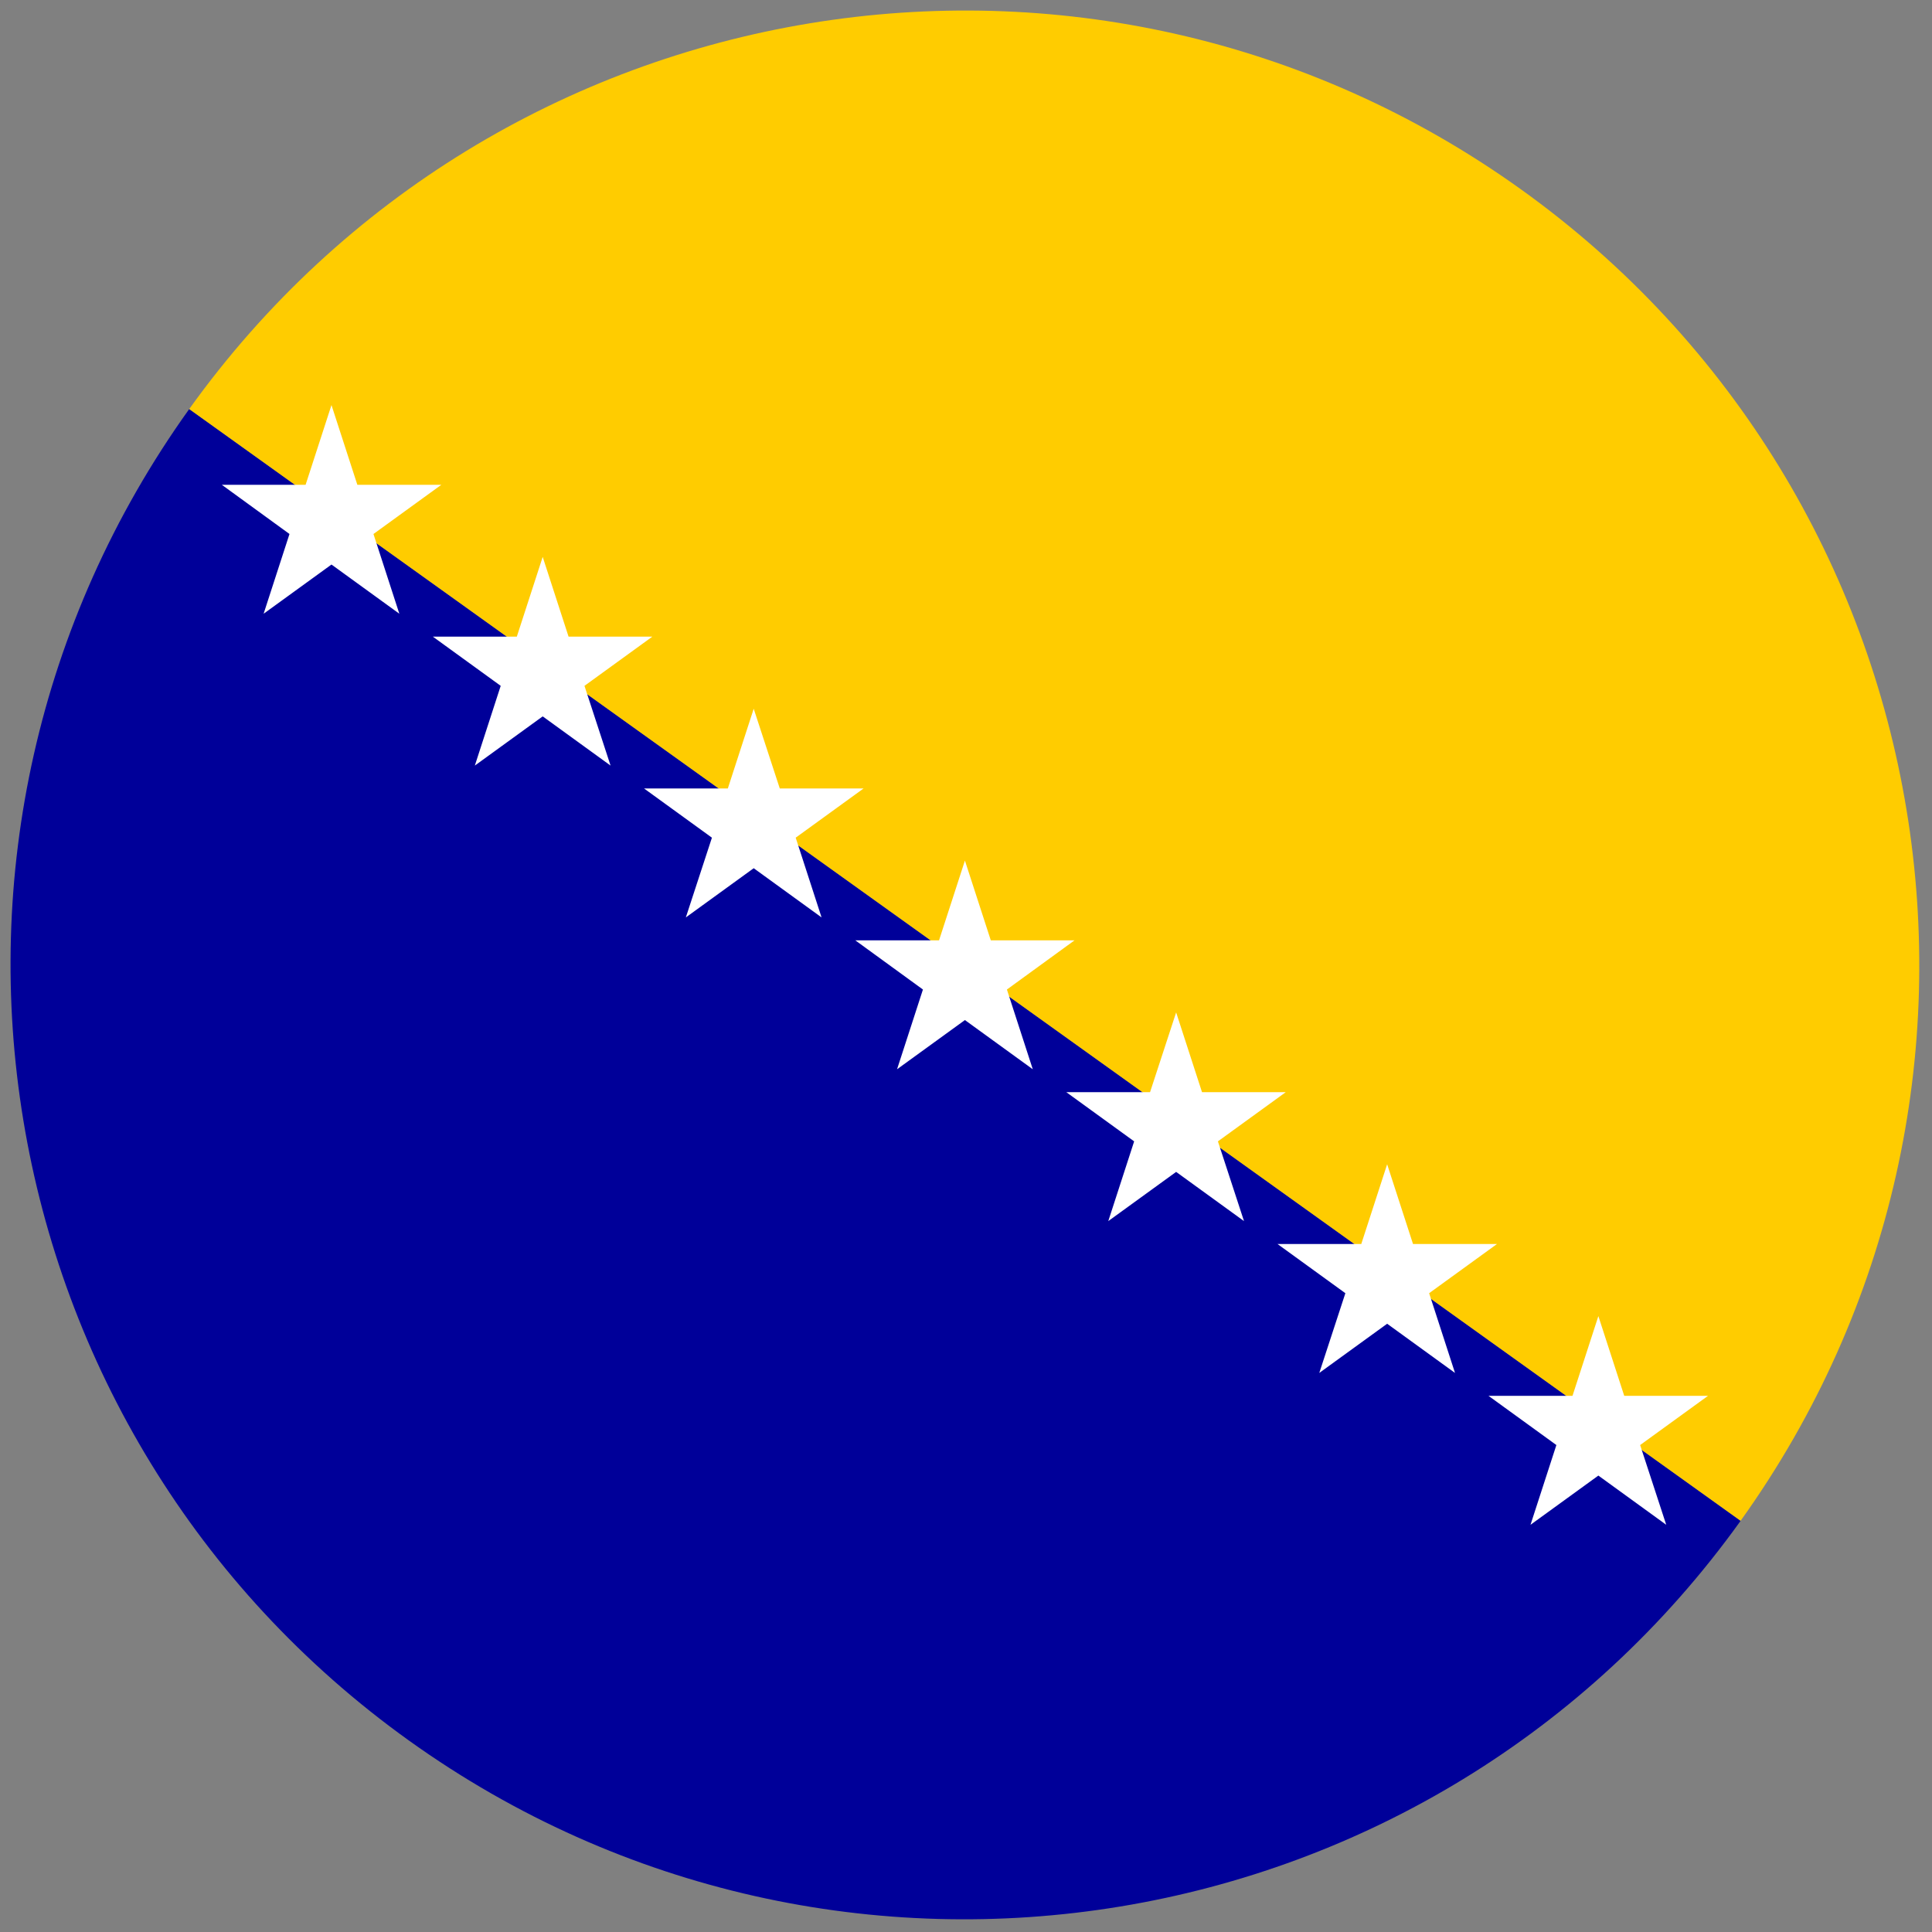
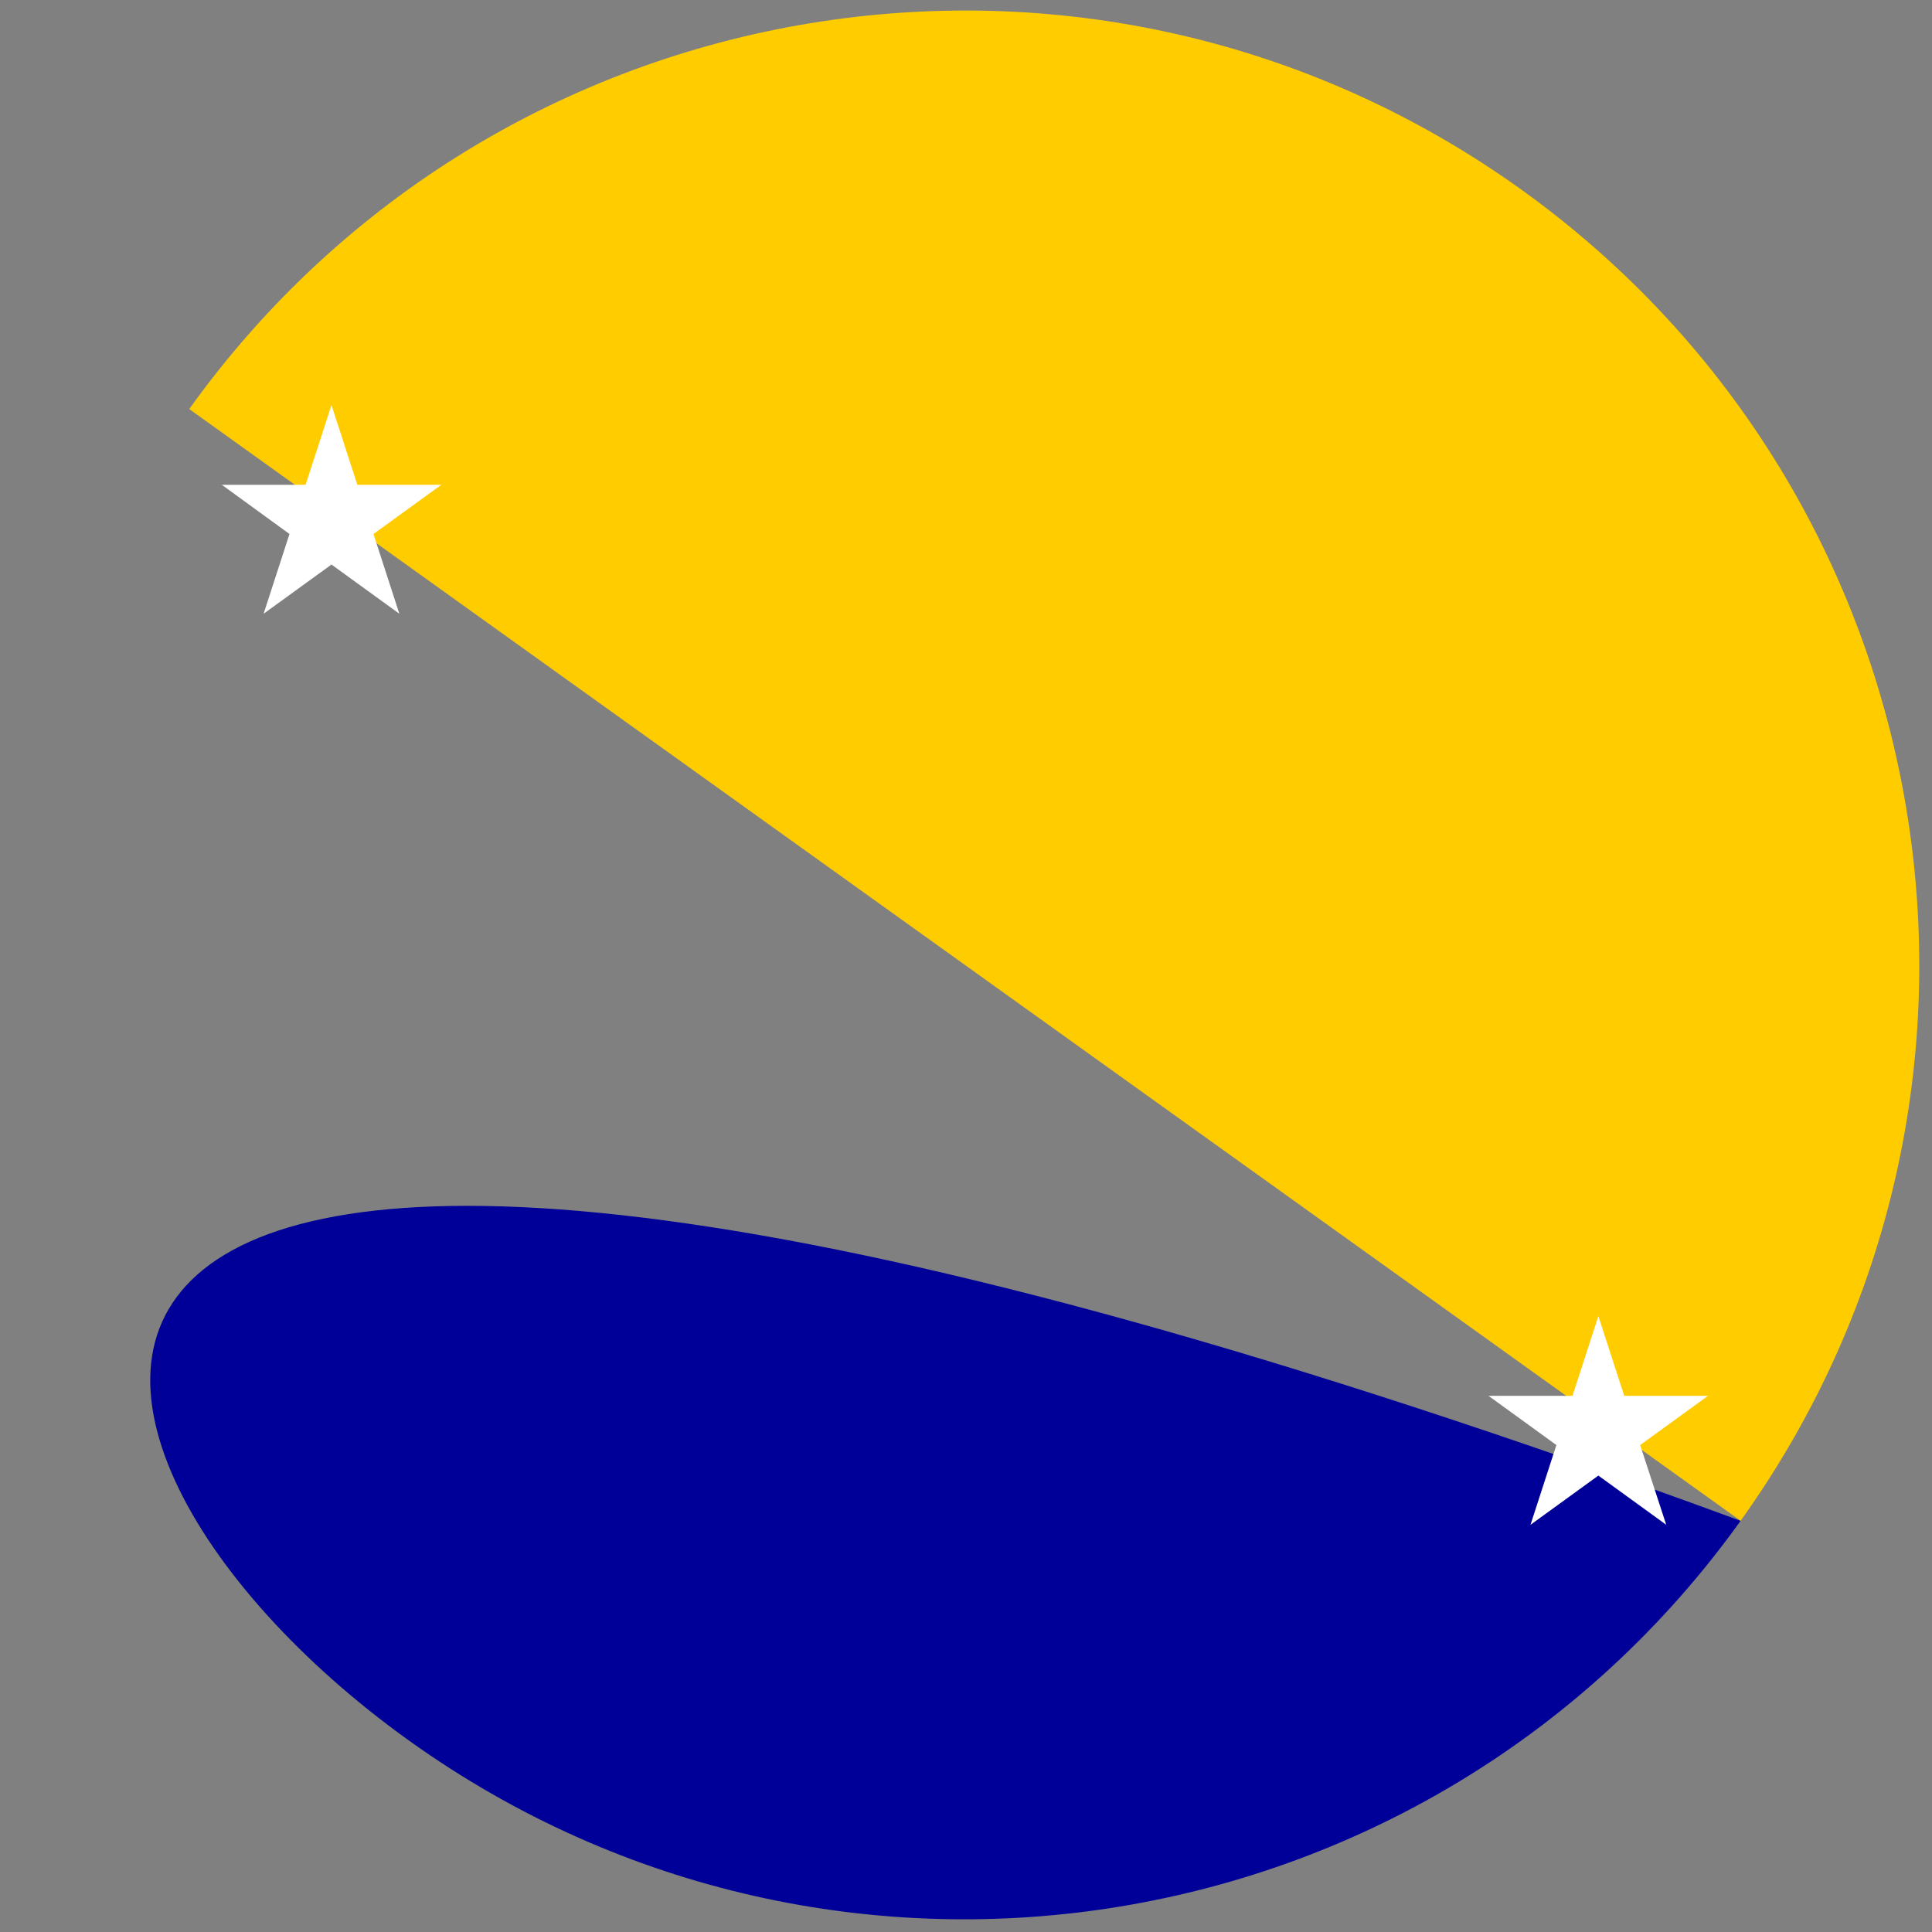
<svg xmlns="http://www.w3.org/2000/svg" version="1.1" width="256" height="256" viewBox="0 0 256 256" xml:space="preserve">
  <rect x="0" y="0" width="256" height="256" fill="#808080" stroke="none" />
  <defs>
</defs>
  <g style="stroke: none; stroke-width: 0; stroke-dasharray: none; stroke-linecap: butt; stroke-linejoin: miter; stroke-miterlimit: 10; fill: none; fill-rule: nonzero; opacity: 1;" transform="translate(1.407 1.407) scale(2.81 2.81)">
-     <path d="M 18.788 81.578 c 20.201 14.477 48.313 9.836 62.79 -10.365 L 8.422 18.788 C -6.054 38.989 -1.414 67.101 18.788 81.578 z" style="stroke: none; stroke-width: 1; stroke-dasharray: none; stroke-linecap: butt; stroke-linejoin: miter; stroke-miterlimit: 10; fill: rgb(0,0,153); fill-rule: nonzero; opacity: 1;" transform=" matrix(1 0 0 1 0 0) " stroke-linecap="round" />
+     <path d="M 18.788 81.578 c 20.201 14.477 48.313 9.836 62.79 -10.365 C -6.054 38.989 -1.414 67.101 18.788 81.578 z" style="stroke: none; stroke-width: 1; stroke-dasharray: none; stroke-linecap: butt; stroke-linejoin: miter; stroke-miterlimit: 10; fill: rgb(0,0,153); fill-rule: nonzero; opacity: 1;" transform=" matrix(1 0 0 1 0 0) " stroke-linecap="round" />
    <path d="M 71.212 8.422 c 20.201 14.477 24.842 42.589 10.365 62.79 L 8.422 18.788 C 22.899 -1.414 51.011 -6.054 71.212 8.422 z" style="stroke: none; stroke-width: 1; stroke-dasharray: none; stroke-linecap: butt; stroke-linejoin: miter; stroke-miterlimit: 10; fill: rgb(255,204,0); fill-rule: nonzero; opacity: 1;" transform=" matrix(1 0 0 1 0 0) " stroke-linecap="round" />
-     <polygon points="40.22,36.68 36.27,36.68 35.04,32.92 33.82,36.68 29.87,36.68 33.07,39 31.84,42.76 35.04,40.44 38.24,42.76 37.02,39 " style="stroke: none; stroke-width: 1; stroke-dasharray: none; stroke-linecap: butt; stroke-linejoin: miter; stroke-miterlimit: 10; fill: rgb(255,255,255); fill-rule: nonzero; opacity: 1;" transform="  matrix(1 0 0 1 0 0) " />
-     <polygon points="50.17,43.84 46.22,43.84 45,40.08 43.78,43.84 39.83,43.84 43.02,46.16 41.8,49.92 45,47.6 48.2,49.92 46.98,46.16 " style="stroke: none; stroke-width: 1; stroke-dasharray: none; stroke-linecap: butt; stroke-linejoin: miter; stroke-miterlimit: 10; fill: rgb(255,255,255); fill-rule: nonzero; opacity: 1;" transform="  matrix(1 0 0 1 0 0) " />
    <polygon points="20.31,22.36 16.35,22.36 15.13,18.6 13.91,22.36 9.96,22.36 13.15,24.68 11.93,28.44 15.13,26.12 18.33,28.44 17.11,24.68 " style="stroke: none; stroke-width: 1; stroke-dasharray: none; stroke-linecap: butt; stroke-linejoin: miter; stroke-miterlimit: 10; fill: rgb(255,255,255); fill-rule: nonzero; opacity: 1;" transform="  matrix(1 0 0 1 0 0) " />
-     <polygon points="30.26,29.52 26.31,29.52 25.09,25.76 23.87,29.52 19.91,29.52 23.11,31.84 21.89,35.6 25.09,33.28 28.29,35.6 27.06,31.84 " style="stroke: none; stroke-width: 1; stroke-dasharray: none; stroke-linecap: butt; stroke-linejoin: miter; stroke-miterlimit: 10; fill: rgb(255,255,255); fill-rule: nonzero; opacity: 1;" transform="  matrix(1 0 0 1 0 0) " />
    <polygon points="80.04,65.32 76.09,65.32 74.87,61.56 73.65,65.32 69.69,65.32 72.89,67.64 71.67,71.4 74.87,69.08 78.07,71.4 76.84,67.64 " style="stroke: none; stroke-width: 1; stroke-dasharray: none; stroke-linecap: butt; stroke-linejoin: miter; stroke-miterlimit: 10; fill: rgb(255,255,255); fill-rule: nonzero; opacity: 1;" transform="  matrix(1 0 0 1 0 0) " />
-     <polygon points="70.09,58.16 66.13,58.16 64.91,54.4 63.69,58.16 59.74,58.16 62.94,60.48 61.71,64.24 64.91,61.92 68.11,64.24 66.89,60.48 " style="stroke: none; stroke-width: 1; stroke-dasharray: none; stroke-linecap: butt; stroke-linejoin: miter; stroke-miterlimit: 10; fill: rgb(255,255,255); fill-rule: nonzero; opacity: 1;" transform="  matrix(1 0 0 1 0 0) " />
-     <polygon points="60.13,51 56.18,51 54.96,47.24 53.73,51 49.78,51 52.98,53.32 51.76,57.08 54.96,54.76 58.16,57.08 56.93,53.32 " style="stroke: none; stroke-width: 1; stroke-dasharray: none; stroke-linecap: butt; stroke-linejoin: miter; stroke-miterlimit: 10; fill: rgb(255,255,255); fill-rule: nonzero; opacity: 1;" transform="  matrix(1 0 0 1 0 0) " />
  </g>
</svg>